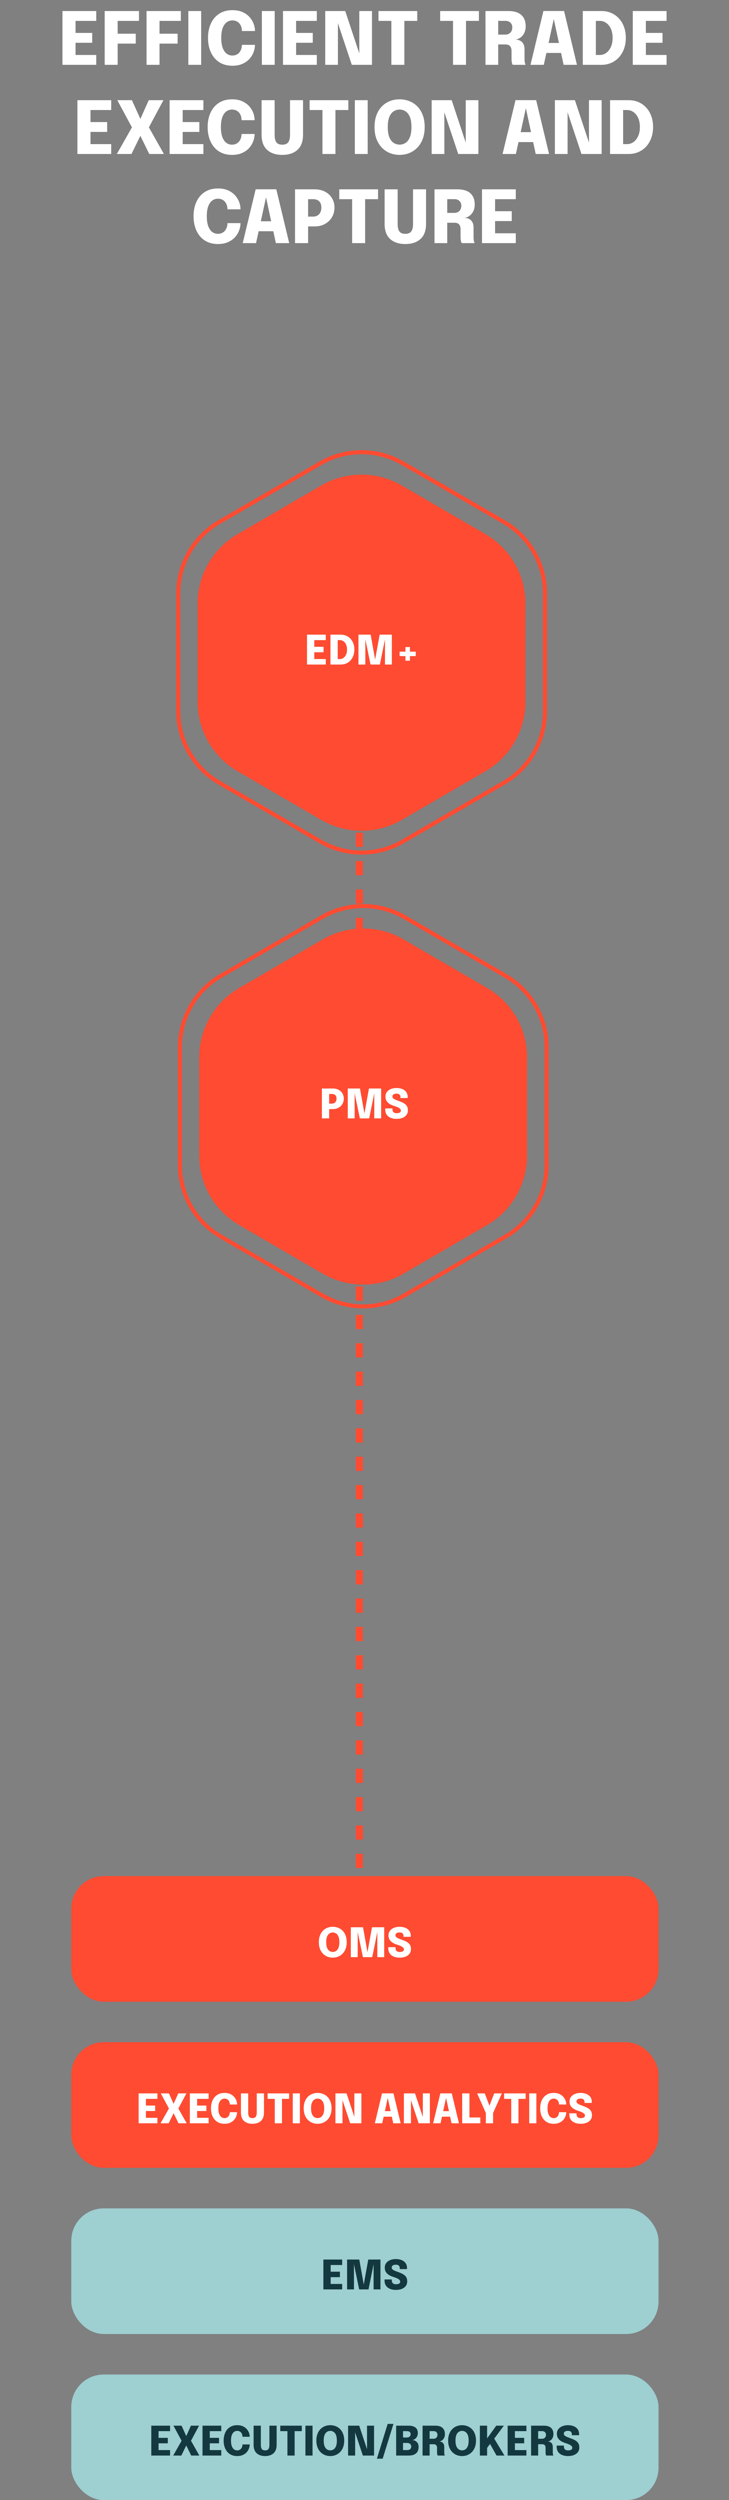
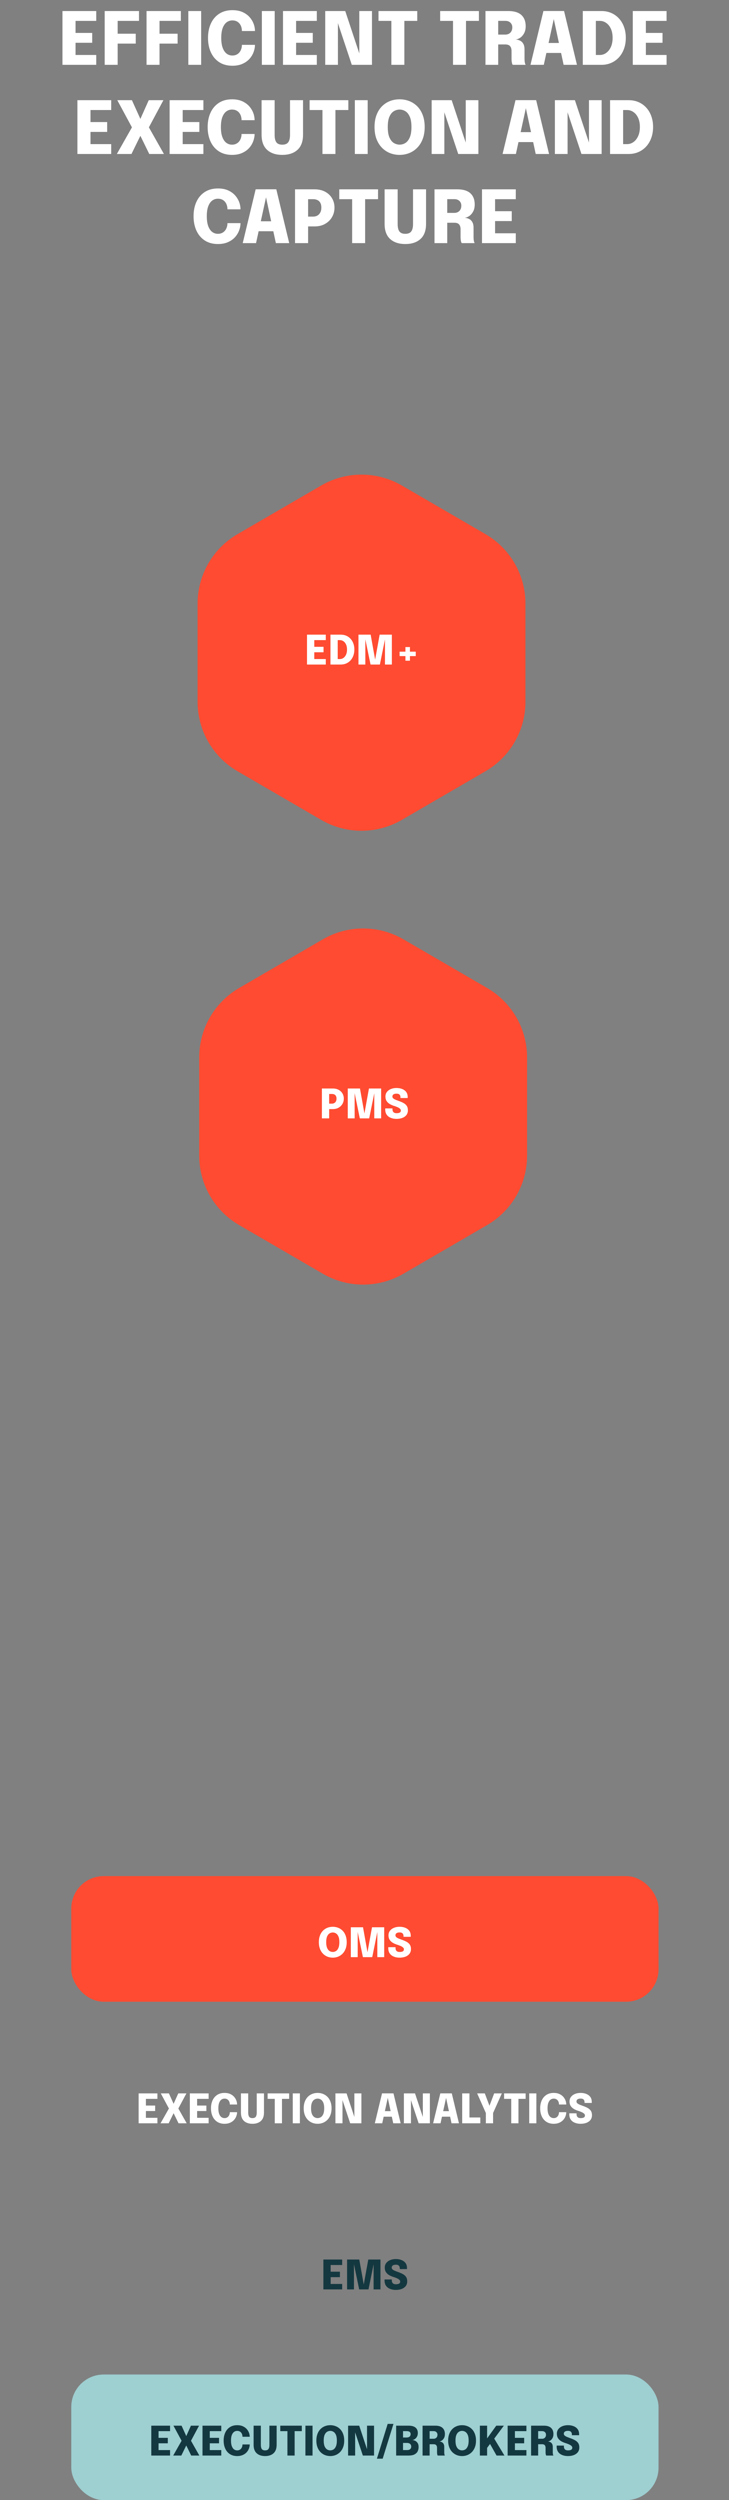
<svg xmlns="http://www.w3.org/2000/svg" width="180" height="617" viewBox="0 0 180 617" fill="none">
  <rect x="0" y="0" width="180" height="617" fill="#808080" stroke="none" />
-   <line x1="88.725" y1="475" x2="88.725" y2="186" stroke="#FF4B31" stroke-width="1.75" stroke-dasharray="3.5 3.5" />
  <rect x="17.6" y="463" width="145" height="31" rx="8" fill="#FF4B31" />
  <path d="M82.167 483.125C81.701 483.125 81.259 483.043 80.842 482.88C80.429 482.713 80.064 482.468 79.747 482.145C79.43 481.822 79.18 481.423 78.997 480.95C78.817 480.473 78.727 479.925 78.727 479.305C78.727 478.685 78.817 478.138 78.997 477.665C79.177 477.192 79.424 476.795 79.737 476.475C80.054 476.155 80.419 475.913 80.832 475.75C81.249 475.587 81.694 475.505 82.167 475.505C82.641 475.505 83.084 475.587 83.497 475.75C83.914 475.913 84.281 476.155 84.597 476.475C84.914 476.795 85.16 477.192 85.337 477.665C85.517 478.138 85.607 478.685 85.607 479.305C85.607 479.925 85.516 480.473 85.332 480.95C85.152 481.423 84.902 481.822 84.582 482.145C84.266 482.468 83.899 482.713 83.482 482.88C83.069 483.043 82.63 483.125 82.167 483.125ZM82.167 481.72C82.447 481.72 82.71 481.645 82.957 481.495C83.204 481.342 83.404 481.088 83.557 480.735C83.714 480.382 83.792 479.905 83.792 479.305C83.792 478.702 83.714 478.227 83.557 477.88C83.4 477.53 83.199 477.282 82.952 477.135C82.706 476.985 82.444 476.91 82.167 476.91C81.891 476.91 81.627 476.985 81.377 477.135C81.13 477.282 80.929 477.53 80.772 477.88C80.619 478.227 80.542 478.702 80.542 479.305C80.542 479.908 80.619 480.387 80.772 480.74C80.929 481.09 81.13 481.342 81.377 481.495C81.627 481.645 81.891 481.72 82.167 481.72ZM91.854 475.625H94.864V483H93.169V476.62L93.199 476.64L91.909 483H89.609L88.289 476.625L88.319 476.61V483H86.624V475.625H89.634L90.819 482.245H90.654L91.854 475.625ZM98.661 483.125C98.124 483.125 97.646 483.038 97.226 482.865C96.806 482.692 96.476 482.435 96.236 482.095C95.996 481.752 95.876 481.325 95.876 480.815C95.876 480.768 95.876 480.723 95.876 480.68C95.876 480.637 95.876 480.59 95.876 480.54H97.661C97.661 480.583 97.661 480.625 97.661 480.665C97.661 480.702 97.661 480.74 97.661 480.78C97.661 481.07 97.744 481.3 97.911 481.47C98.081 481.64 98.336 481.725 98.676 481.725C99.012 481.725 99.272 481.673 99.456 481.57C99.642 481.467 99.736 481.297 99.736 481.06C99.736 480.89 99.657 480.737 99.501 480.6C99.347 480.463 99.139 480.338 98.876 480.225C98.612 480.108 98.316 480 97.986 479.9C97.626 479.787 97.289 479.637 96.976 479.45C96.662 479.26 96.409 479.018 96.216 478.725C96.022 478.428 95.926 478.062 95.926 477.625C95.926 477.178 96.046 476.798 96.286 476.485C96.529 476.168 96.856 475.927 97.266 475.76C97.679 475.59 98.142 475.505 98.656 475.505C99.186 475.505 99.657 475.588 100.071 475.755C100.487 475.922 100.816 476.168 101.056 476.495C101.296 476.822 101.416 477.225 101.416 477.705C101.416 477.755 101.416 477.802 101.416 477.845C101.416 477.888 101.416 477.933 101.416 477.98H99.636C99.636 477.957 99.636 477.927 99.636 477.89C99.636 477.85 99.636 477.817 99.636 477.79C99.636 477.52 99.561 477.305 99.411 477.145C99.261 476.982 99.016 476.9 98.676 476.9C98.346 476.9 98.091 476.96 97.911 477.08C97.731 477.2 97.641 477.38 97.641 477.62C97.641 477.793 97.711 477.942 97.851 478.065C97.991 478.188 98.182 478.302 98.426 478.405C98.669 478.505 98.946 478.61 99.256 478.72C99.699 478.873 100.087 479.043 100.421 479.23C100.754 479.417 101.012 479.65 101.196 479.93C101.379 480.21 101.471 480.568 101.471 481.005C101.471 481.458 101.351 481.843 101.111 482.16C100.874 482.473 100.544 482.713 100.121 482.88C99.697 483.043 99.211 483.125 98.661 483.125Z" fill="white" />
-   <rect x="17.6" y="504" width="145" height="31" rx="8" fill="#FF4B31" />
  <path d="M35.22 517.975L36.025 517.15V520.115L35.625 519.625H38.31V520.975H35.625L36.025 520.49V523.475L35.22 522.65H38.865V524H34.23V516.625H38.865V517.975H35.22ZM42.116 519.635L42.101 521.075L39.701 516.625H41.706L43.181 519.89H42.556L44.016 516.625H46.026L43.646 521.075L43.631 519.635L46.096 524H44.086L42.526 520.815H43.206L41.646 524H39.641L42.116 519.635ZM47.866 517.975L48.671 517.15V520.115L48.271 519.625H50.956V520.975H48.271L48.671 520.49V523.475L47.866 522.65H51.511V524H46.876V516.625H51.511V517.975H47.866ZM58.536 521.26C58.536 521.587 58.473 521.918 58.346 522.255C58.223 522.592 58.035 522.902 57.781 523.185C57.528 523.465 57.206 523.692 56.816 523.865C56.43 524.038 55.971 524.125 55.441 524.125C54.738 524.125 54.136 523.963 53.636 523.64C53.136 523.313 52.755 522.863 52.491 522.29C52.228 521.717 52.096 521.057 52.096 520.31C52.096 519.563 52.228 518.905 52.491 518.335C52.755 517.762 53.136 517.313 53.636 516.99C54.136 516.667 54.738 516.505 55.441 516.505C56.025 516.505 56.523 516.608 56.936 516.815C57.35 517.022 57.681 517.29 57.931 517.62C58.181 517.95 58.353 518.3 58.446 518.67C58.506 518.91 58.536 519.142 58.536 519.365H56.746C56.746 519.262 56.74 519.167 56.726 519.08C56.693 518.85 56.621 518.648 56.511 518.475C56.401 518.298 56.256 518.16 56.076 518.06C55.896 517.96 55.685 517.91 55.441 517.91C55.148 517.91 54.886 517.995 54.656 518.165C54.43 518.332 54.248 518.592 54.111 518.945C53.978 519.298 53.911 519.753 53.911 520.31C53.911 520.867 53.978 521.323 54.111 521.68C54.248 522.037 54.43 522.3 54.656 522.47C54.886 522.64 55.148 522.725 55.441 522.725C55.648 522.725 55.831 522.687 55.991 522.61C56.155 522.533 56.291 522.428 56.401 522.295C56.515 522.158 56.6 522.002 56.656 521.825C56.716 521.648 56.746 521.46 56.746 521.26H58.536ZM65.179 521.355C65.179 522.282 64.924 522.975 64.414 523.435C63.907 523.895 63.214 524.125 62.334 524.125C61.454 524.125 60.76 523.895 60.254 523.435C59.747 522.975 59.494 522.282 59.494 521.355C59.494 521.232 59.494 521.103 59.494 520.97C59.494 520.833 59.494 520.692 59.494 520.545V516.625H61.284V520.815C61.284 520.922 61.284 521.023 61.284 521.12C61.284 521.217 61.284 521.308 61.284 521.395C61.284 521.842 61.362 522.175 61.519 522.395C61.679 522.615 61.95 522.725 62.334 522.725C62.717 522.725 62.989 522.615 63.149 522.395C63.312 522.175 63.394 521.842 63.394 521.395V516.625H65.179V521.355ZM71.394 517.975H68.859L69.624 517.15V524H67.844V517.15L68.619 517.975H66.079V516.625H71.394V517.975ZM72.286 524V516.625H74.046V524H72.286ZM78.427 524.125C77.96 524.125 77.519 524.043 77.102 523.88C76.689 523.713 76.324 523.468 76.007 523.145C75.69 522.822 75.44 522.423 75.257 521.95C75.077 521.473 74.987 520.925 74.987 520.305C74.987 519.685 75.077 519.138 75.257 518.665C75.437 518.192 75.684 517.795 75.997 517.475C76.314 517.155 76.679 516.913 77.092 516.75C77.509 516.587 77.954 516.505 78.427 516.505C78.9 516.505 79.344 516.587 79.757 516.75C80.174 516.913 80.54 517.155 80.857 517.475C81.174 517.795 81.42 518.192 81.597 518.665C81.777 519.138 81.867 519.685 81.867 520.305C81.867 520.925 81.775 521.473 81.592 521.95C81.412 522.423 81.162 522.822 80.842 523.145C80.525 523.468 80.159 523.713 79.742 523.88C79.329 524.043 78.89 524.125 78.427 524.125ZM78.427 522.72C78.707 522.72 78.97 522.645 79.217 522.495C79.464 522.342 79.664 522.088 79.817 521.735C79.974 521.382 80.052 520.905 80.052 520.305C80.052 519.702 79.974 519.227 79.817 518.88C79.66 518.53 79.459 518.282 79.212 518.135C78.965 517.985 78.704 517.91 78.427 517.91C78.15 517.91 77.887 517.985 77.637 518.135C77.39 518.282 77.189 518.53 77.032 518.88C76.879 519.227 76.802 519.702 76.802 520.305C76.802 520.908 76.879 521.387 77.032 521.74C77.189 522.09 77.39 522.342 77.637 522.495C77.887 522.645 78.15 522.72 78.427 522.72ZM84.564 524H82.824V516.625H85.569L87.824 523.42L87.499 523.49V516.625H89.234V524H86.469L84.214 517.23L84.564 517.16V524ZM92.552 524L94.327 516.62H97.157L98.927 524H97.097L95.742 517.695H95.752L94.377 524H92.552ZM93.962 522.37V521.005H97.532V522.37H93.962ZM101.468 524H99.728V516.625H102.473L104.728 523.42L104.403 523.49V516.625H106.138V524H103.373L101.118 517.23L101.468 517.16V524ZM106.947 524L108.722 516.62H111.552L113.322 524H111.492L110.137 517.695H110.147L108.772 524H106.947ZM108.357 522.37V521.005H111.927V522.37H108.357ZM114.122 524V516.625H115.912V523.47L115.107 522.565H118.597V524H114.122ZM123.911 516.625L121.746 521.465V524H119.966V521.465L117.816 516.625H119.701L121.211 520.61H120.506L122.016 516.625H123.911ZM129.783 517.975H127.248L128.013 517.15V524H126.233V517.15L127.008 517.975H124.468V516.625H129.783V517.975ZM130.675 524V516.625H132.435V524H130.675ZM139.816 521.26C139.816 521.587 139.752 521.918 139.626 522.255C139.502 522.592 139.314 522.902 139.061 523.185C138.807 523.465 138.486 523.692 138.096 523.865C137.709 524.038 137.251 524.125 136.721 524.125C136.017 524.125 135.416 523.963 134.916 523.64C134.416 523.313 134.034 522.863 133.771 522.29C133.507 521.717 133.376 521.057 133.376 520.31C133.376 519.563 133.507 518.905 133.771 518.335C134.034 517.762 134.416 517.313 134.916 516.99C135.416 516.667 136.017 516.505 136.721 516.505C137.304 516.505 137.802 516.608 138.216 516.815C138.629 517.022 138.961 517.29 139.211 517.62C139.461 517.95 139.632 518.3 139.726 518.67C139.786 518.91 139.816 519.142 139.816 519.365H138.026C138.026 519.262 138.019 519.167 138.006 519.08C137.972 518.85 137.901 518.648 137.791 518.475C137.681 518.298 137.536 518.16 137.356 518.06C137.176 517.96 136.964 517.91 136.721 517.91C136.427 517.91 136.166 517.995 135.936 518.165C135.709 518.332 135.527 518.592 135.391 518.945C135.257 519.298 135.191 519.753 135.191 520.31C135.191 520.867 135.257 521.323 135.391 521.68C135.527 522.037 135.709 522.3 135.936 522.47C136.166 522.64 136.427 522.725 136.721 522.725C136.927 522.725 137.111 522.687 137.271 522.61C137.434 522.533 137.571 522.428 137.681 522.295C137.794 522.158 137.879 522.002 137.936 521.825C137.996 521.648 138.026 521.46 138.026 521.26H139.816ZM143.358 524.125C142.821 524.125 142.343 524.038 141.923 523.865C141.503 523.692 141.173 523.435 140.933 523.095C140.693 522.752 140.573 522.325 140.573 521.815C140.573 521.768 140.573 521.723 140.573 521.68C140.573 521.637 140.573 521.59 140.573 521.54H142.358C142.358 521.583 142.358 521.625 142.358 521.665C142.358 521.702 142.358 521.74 142.358 521.78C142.358 522.07 142.441 522.3 142.608 522.47C142.778 522.64 143.033 522.725 143.373 522.725C143.71 522.725 143.97 522.673 144.153 522.57C144.34 522.467 144.433 522.297 144.433 522.06C144.433 521.89 144.355 521.737 144.198 521.6C144.045 521.463 143.836 521.338 143.573 521.225C143.31 521.108 143.013 521 142.683 520.9C142.323 520.787 141.986 520.637 141.673 520.45C141.36 520.26 141.106 520.018 140.913 519.725C140.72 519.428 140.623 519.062 140.623 518.625C140.623 518.178 140.743 517.798 140.983 517.485C141.226 517.168 141.553 516.927 141.963 516.76C142.376 516.59 142.84 516.505 143.353 516.505C143.883 516.505 144.355 516.588 144.768 516.755C145.185 516.922 145.513 517.168 145.753 517.495C145.993 517.822 146.113 518.225 146.113 518.705C146.113 518.755 146.113 518.802 146.113 518.845C146.113 518.888 146.113 518.933 146.113 518.98H144.333C144.333 518.957 144.333 518.927 144.333 518.89C144.333 518.85 144.333 518.817 144.333 518.79C144.333 518.52 144.258 518.305 144.108 518.145C143.958 517.982 143.713 517.9 143.373 517.9C143.043 517.9 142.788 517.96 142.608 518.08C142.428 518.2 142.338 518.38 142.338 518.62C142.338 518.793 142.408 518.942 142.548 519.065C142.688 519.188 142.88 519.302 143.123 519.405C143.366 519.505 143.643 519.61 143.953 519.72C144.396 519.873 144.785 520.043 145.118 520.23C145.451 520.417 145.71 520.65 145.893 520.93C146.076 521.21 146.168 521.568 146.168 522.005C146.168 522.458 146.048 522.843 145.808 523.16C145.571 523.473 145.241 523.713 144.818 523.88C144.395 524.043 143.908 524.125 143.358 524.125Z" fill="white" />
-   <rect x="17.6" y="545" width="145" height="31" rx="8" fill="#9ECFD1" />
  <path d="M80.84 558.975L81.645 558.15V561.115L81.245 560.625H83.93V561.975H81.245L81.645 561.49V564.475L80.84 563.65H84.485V565H79.85V557.625H84.485V558.975H80.84ZM90.931 557.625H93.941V565H92.246V558.62L92.276 558.64L90.986 565H88.686L87.366 558.625L87.396 558.61V565H85.701V557.625H88.711L89.896 564.245H89.731L90.931 557.625ZM97.738 565.125C97.201 565.125 96.723 565.038 96.303 564.865C95.883 564.692 95.553 564.435 95.313 564.095C95.073 563.752 94.953 563.325 94.953 562.815C94.953 562.768 94.953 562.723 94.953 562.68C94.953 562.637 94.953 562.59 94.953 562.54H96.738C96.738 562.583 96.738 562.625 96.738 562.665C96.738 562.702 96.738 562.74 96.738 562.78C96.738 563.07 96.821 563.3 96.988 563.47C97.158 563.64 97.413 563.725 97.753 563.725C98.089 563.725 98.349 563.673 98.533 563.57C98.719 563.467 98.813 563.297 98.813 563.06C98.813 562.89 98.734 562.737 98.578 562.6C98.424 562.463 98.216 562.338 97.953 562.225C97.689 562.108 97.393 562 97.063 561.9C96.703 561.787 96.366 561.637 96.053 561.45C95.739 561.26 95.486 561.018 95.293 560.725C95.099 560.428 95.003 560.062 95.003 559.625C95.003 559.178 95.123 558.798 95.363 558.485C95.606 558.168 95.933 557.927 96.343 557.76C96.756 557.59 97.219 557.505 97.733 557.505C98.263 557.505 98.734 557.588 99.148 557.755C99.564 557.922 99.893 558.168 100.133 558.495C100.373 558.822 100.493 559.225 100.493 559.705C100.493 559.755 100.493 559.802 100.493 559.845C100.493 559.888 100.493 559.933 100.493 559.98H98.713C98.713 559.957 98.713 559.927 98.713 559.89C98.713 559.85 98.713 559.817 98.713 559.79C98.713 559.52 98.638 559.305 98.488 559.145C98.338 558.982 98.093 558.9 97.753 558.9C97.423 558.9 97.168 558.96 96.988 559.08C96.808 559.2 96.718 559.38 96.718 559.62C96.718 559.793 96.788 559.942 96.928 560.065C97.068 560.188 97.259 560.302 97.503 560.405C97.746 560.505 98.023 560.61 98.333 560.72C98.776 560.873 99.164 561.043 99.498 561.23C99.831 561.417 100.089 561.65 100.273 561.93C100.456 562.21 100.548 562.568 100.548 563.005C100.548 563.458 100.428 563.843 100.188 564.16C99.951 564.473 99.621 564.713 99.198 564.88C98.774 565.043 98.288 565.125 97.738 565.125Z" fill="#143840" />
  <rect x="17.6" y="586" width="145" height="31" rx="8" fill="#9ECFD1" />
  <path d="M38.345 599.975L39.15 599.15V602.115L38.75 601.625H41.435V602.975H38.75L39.15 602.49V605.475L38.345 604.65H41.99V606H37.355V598.625H41.99V599.975H38.345ZM45.241 601.635L45.226 603.075L42.826 598.625H44.831L46.306 601.89H45.681L47.141 598.625H49.151L46.771 603.075L46.756 601.635L49.221 606H47.211L45.651 602.815H46.331L44.771 606H42.766L45.241 601.635ZM50.991 599.975L51.796 599.15V602.115L51.396 601.625H54.081V602.975H51.396L51.796 602.49V605.475L50.991 604.65H54.636V606H50.001V598.625H54.636V599.975H50.991ZM61.661 603.26C61.661 603.587 61.598 603.918 61.471 604.255C61.348 604.592 61.16 604.902 60.906 605.185C60.653 605.465 60.331 605.692 59.941 605.865C59.555 606.038 59.096 606.125 58.566 606.125C57.863 606.125 57.261 605.963 56.761 605.64C56.261 605.313 55.88 604.863 55.616 604.29C55.353 603.717 55.221 603.057 55.221 602.31C55.221 601.563 55.353 600.905 55.616 600.335C55.88 599.762 56.261 599.313 56.761 598.99C57.261 598.667 57.863 598.505 58.566 598.505C59.15 598.505 59.648 598.608 60.061 598.815C60.475 599.022 60.806 599.29 61.056 599.62C61.306 599.95 61.478 600.3 61.571 600.67C61.631 600.91 61.661 601.142 61.661 601.365H59.871C59.871 601.262 59.865 601.167 59.851 601.08C59.818 600.85 59.746 600.648 59.636 600.475C59.526 600.298 59.381 600.16 59.201 600.06C59.021 599.96 58.81 599.91 58.566 599.91C58.273 599.91 58.011 599.995 57.781 600.165C57.555 600.332 57.373 600.592 57.236 600.945C57.103 601.298 57.036 601.753 57.036 602.31C57.036 602.867 57.103 603.323 57.236 603.68C57.373 604.037 57.555 604.3 57.781 604.47C58.011 604.64 58.273 604.725 58.566 604.725C58.773 604.725 58.956 604.687 59.116 604.61C59.28 604.533 59.416 604.428 59.526 604.295C59.64 604.158 59.725 604.002 59.781 603.825C59.841 603.648 59.871 603.46 59.871 603.26H61.661ZM68.304 603.355C68.304 604.282 68.049 604.975 67.539 605.435C67.032 605.895 66.339 606.125 65.459 606.125C64.579 606.125 63.885 605.895 63.379 605.435C62.872 604.975 62.619 604.282 62.619 603.355C62.619 603.232 62.619 603.103 62.619 602.97C62.619 602.833 62.619 602.692 62.619 602.545V598.625H64.409V602.815C64.409 602.922 64.409 603.023 64.409 603.12C64.409 603.217 64.409 603.308 64.409 603.395C64.409 603.842 64.487 604.175 64.644 604.395C64.804 604.615 65.075 604.725 65.459 604.725C65.842 604.725 66.114 604.615 66.274 604.395C66.437 604.175 66.519 603.842 66.519 603.395V598.625H68.304V603.355ZM74.519 599.975H71.984L72.749 599.15V606H70.969V599.15L71.744 599.975H69.204V598.625H74.519V599.975ZM75.411 606V598.625H77.171V606H75.411ZM81.552 606.125C81.085 606.125 80.644 606.043 80.227 605.88C79.814 605.713 79.449 605.468 79.132 605.145C78.815 604.822 78.565 604.423 78.382 603.95C78.202 603.473 78.112 602.925 78.112 602.305C78.112 601.685 78.202 601.138 78.382 600.665C78.562 600.192 78.809 599.795 79.122 599.475C79.439 599.155 79.804 598.913 80.217 598.75C80.634 598.587 81.079 598.505 81.552 598.505C82.025 598.505 82.469 598.587 82.882 598.75C83.299 598.913 83.665 599.155 83.982 599.475C84.299 599.795 84.545 600.192 84.722 600.665C84.902 601.138 84.992 601.685 84.992 602.305C84.992 602.925 84.9 603.473 84.717 603.95C84.537 604.423 84.287 604.822 83.967 605.145C83.65 605.468 83.284 605.713 82.867 605.88C82.454 606.043 82.015 606.125 81.552 606.125ZM81.552 604.72C81.832 604.72 82.095 604.645 82.342 604.495C82.589 604.342 82.789 604.088 82.942 603.735C83.099 603.382 83.177 602.905 83.177 602.305C83.177 601.702 83.099 601.227 82.942 600.88C82.785 600.53 82.584 600.282 82.337 600.135C82.09 599.985 81.829 599.91 81.552 599.91C81.275 599.91 81.012 599.985 80.762 600.135C80.515 600.282 80.314 600.53 80.157 600.88C80.004 601.227 79.927 601.702 79.927 602.305C79.927 602.908 80.004 603.387 80.157 603.74C80.314 604.09 80.515 604.342 80.762 604.495C81.012 604.645 81.275 604.72 81.552 604.72ZM87.689 606H85.949V598.625H88.694L90.949 605.42L90.624 605.49V598.625H92.359V606H89.594L87.339 599.23L87.689 599.16V606ZM97.152 598.185L94.487 606.775H93.062L95.722 598.185H97.152ZM100.884 598.625C101.417 598.625 101.852 598.7 102.189 598.85C102.526 599 102.772 599.21 102.929 599.48C103.089 599.75 103.169 600.062 103.169 600.415C103.169 600.772 103.099 601.078 102.959 601.335C102.819 601.588 102.642 601.787 102.429 601.93C102.219 602.07 102.004 602.148 101.784 602.165C102.007 602.172 102.241 602.232 102.484 602.345C102.727 602.458 102.934 602.64 103.104 602.89C103.274 603.14 103.359 603.475 103.359 603.895C103.359 604.285 103.281 604.64 103.124 604.96C102.967 605.277 102.707 605.53 102.344 605.72C101.984 605.907 101.496 606 100.879 606H97.814V598.625H100.884ZM99.514 602.025L98.929 601.545H100.384C100.731 601.545 100.984 601.468 101.144 601.315C101.307 601.162 101.389 600.963 101.389 600.72C101.389 600.557 101.354 600.42 101.284 600.31C101.217 600.2 101.112 600.117 100.969 600.06C100.826 600.003 100.644 599.975 100.424 599.975H98.709L99.514 599.15V602.025ZM100.529 604.645C100.869 604.645 101.122 604.565 101.289 604.405C101.456 604.245 101.539 604.038 101.539 603.785C101.539 603.652 101.516 603.53 101.469 603.42C101.426 603.31 101.359 603.215 101.269 603.135C101.182 603.055 101.074 602.993 100.944 602.95C100.814 602.907 100.666 602.885 100.499 602.885H98.929L99.514 602.405V605.47L98.709 604.645H100.529ZM104.337 606V598.625H107.467C108.274 598.625 108.872 598.807 109.262 599.17C109.656 599.53 109.852 600.04 109.852 600.7C109.852 601.08 109.781 601.403 109.637 601.67C109.494 601.933 109.316 602.138 109.102 602.285C108.889 602.428 108.681 602.508 108.477 602.525C108.687 602.538 108.884 602.59 109.067 602.68C109.254 602.767 109.404 602.908 109.517 603.105C109.634 603.298 109.692 603.558 109.692 603.885C109.692 604.112 109.692 604.332 109.692 604.545C109.692 604.755 109.692 604.973 109.692 605.2C109.692 605.37 109.706 605.53 109.732 605.68C109.759 605.827 109.799 605.933 109.852 606H108.067C108.021 605.923 107.982 605.813 107.952 605.67C107.926 605.527 107.912 605.37 107.912 605.2C107.912 605 107.912 604.815 107.912 604.645C107.912 604.475 107.912 604.29 107.912 604.09C107.912 603.813 107.846 603.597 107.712 603.44C107.582 603.283 107.361 603.205 107.047 603.205H105.612L106.082 602.65V606H104.337ZM106.082 602.49L105.612 601.855H107.067C107.251 601.855 107.414 601.815 107.557 601.735C107.701 601.655 107.812 601.542 107.892 601.395C107.976 601.245 108.017 601.07 108.017 600.87C108.017 600.603 107.931 600.387 107.757 600.22C107.587 600.053 107.351 599.97 107.047 599.97H105.567L106.082 599.415V602.49ZM114.091 606.125C113.624 606.125 113.183 606.043 112.766 605.88C112.353 605.713 111.988 605.468 111.671 605.145C111.354 604.822 111.104 604.423 110.921 603.95C110.741 603.473 110.651 602.925 110.651 602.305C110.651 601.685 110.741 601.138 110.921 600.665C111.101 600.192 111.348 599.795 111.661 599.475C111.978 599.155 112.343 598.913 112.756 598.75C113.173 598.587 113.618 598.505 114.091 598.505C114.564 598.505 115.008 598.587 115.421 598.75C115.838 598.913 116.204 599.155 116.521 599.475C116.838 599.795 117.084 600.192 117.261 600.665C117.441 601.138 117.531 601.685 117.531 602.305C117.531 602.925 117.439 603.473 117.256 603.95C117.076 604.423 116.826 604.822 116.506 605.145C116.189 605.468 115.823 605.713 115.406 605.88C114.993 606.043 114.554 606.125 114.091 606.125ZM114.091 604.72C114.371 604.72 114.634 604.645 114.881 604.495C115.128 604.342 115.328 604.088 115.481 603.735C115.638 603.382 115.716 602.905 115.716 602.305C115.716 601.702 115.638 601.227 115.481 600.88C115.324 600.53 115.123 600.282 114.876 600.135C114.629 599.985 114.368 599.91 114.091 599.91C113.814 599.91 113.551 599.985 113.301 600.135C113.054 600.282 112.853 600.53 112.696 600.88C112.543 601.227 112.466 601.702 112.466 602.305C112.466 602.908 112.543 603.387 112.696 603.74C112.853 604.09 113.054 604.342 113.301 604.495C113.551 604.645 113.814 604.72 114.091 604.72ZM121.548 602.475L121.603 601.11L124.553 606H122.608L120.623 602.475L121.403 602.58L120.128 604.31L120.273 603.195V606H118.488V598.625H120.273V602.38L119.943 602.225L122.533 598.625H124.413L121.548 602.475ZM126.333 599.975L127.138 599.15V602.115L126.738 601.625H129.423V602.975H126.738L127.138 602.49V605.475L126.333 604.65H129.978V606H125.343V598.625H129.978V599.975H126.333ZM131.134 606V598.625H134.264C135.071 598.625 135.669 598.807 136.059 599.17C136.453 599.53 136.649 600.04 136.649 600.7C136.649 601.08 136.578 601.403 136.434 601.67C136.291 601.933 136.113 602.138 135.899 602.285C135.686 602.428 135.478 602.508 135.274 602.525C135.484 602.538 135.681 602.59 135.864 602.68C136.051 602.767 136.201 602.908 136.314 603.105C136.431 603.298 136.489 603.558 136.489 603.885C136.489 604.112 136.489 604.332 136.489 604.545C136.489 604.755 136.489 604.973 136.489 605.2C136.489 605.37 136.503 605.53 136.529 605.68C136.556 605.827 136.596 605.933 136.649 606H134.864C134.818 605.923 134.779 605.813 134.749 605.67C134.723 605.527 134.709 605.37 134.709 605.2C134.709 605 134.709 604.815 134.709 604.645C134.709 604.475 134.709 604.29 134.709 604.09C134.709 603.813 134.643 603.597 134.509 603.44C134.379 603.283 134.158 603.205 133.844 603.205H132.409L132.879 602.65V606H131.134ZM132.879 602.49L132.409 601.855H133.864C134.048 601.855 134.211 601.815 134.354 601.735C134.498 601.655 134.609 601.542 134.689 601.395C134.773 601.245 134.814 601.07 134.814 600.87C134.814 600.603 134.728 600.387 134.554 600.22C134.384 600.053 134.148 599.97 133.844 599.97H132.364L132.879 599.415V602.49ZM140.233 606.125C139.696 606.125 139.218 606.038 138.798 605.865C138.378 605.692 138.048 605.435 137.808 605.095C137.568 604.752 137.448 604.325 137.448 603.815C137.448 603.768 137.448 603.723 137.448 603.68C137.448 603.637 137.448 603.59 137.448 603.54H139.233C139.233 603.583 139.233 603.625 139.233 603.665C139.233 603.702 139.233 603.74 139.233 603.78C139.233 604.07 139.316 604.3 139.483 604.47C139.653 604.64 139.908 604.725 140.248 604.725C140.585 604.725 140.845 604.673 141.028 604.57C141.215 604.467 141.308 604.297 141.308 604.06C141.308 603.89 141.23 603.737 141.073 603.6C140.92 603.463 140.711 603.338 140.448 603.225C140.185 603.108 139.888 603 139.558 602.9C139.198 602.787 138.861 602.637 138.548 602.45C138.235 602.26 137.981 602.018 137.788 601.725C137.595 601.428 137.498 601.062 137.498 600.625C137.498 600.178 137.618 599.798 137.858 599.485C138.101 599.168 138.428 598.927 138.838 598.76C139.251 598.59 139.715 598.505 140.228 598.505C140.758 598.505 141.23 598.588 141.643 598.755C142.06 598.922 142.388 599.168 142.628 599.495C142.868 599.822 142.988 600.225 142.988 600.705C142.988 600.755 142.988 600.802 142.988 600.845C142.988 600.888 142.988 600.933 142.988 600.98H141.208C141.208 600.957 141.208 600.927 141.208 600.89C141.208 600.85 141.208 600.817 141.208 600.79C141.208 600.52 141.133 600.305 140.983 600.145C140.833 599.982 140.588 599.9 140.248 599.9C139.918 599.9 139.663 599.96 139.483 600.08C139.303 600.2 139.213 600.38 139.213 600.62C139.213 600.793 139.283 600.942 139.423 601.065C139.563 601.188 139.755 601.302 139.998 601.405C140.241 601.505 140.518 601.61 140.828 601.72C141.271 601.873 141.66 602.043 141.993 602.23C142.326 602.417 142.585 602.65 142.768 602.93C142.951 603.21 143.043 603.568 143.043 604.005C143.043 604.458 142.923 604.843 142.683 605.16C142.446 605.473 142.116 605.713 141.693 605.88C141.27 606.043 140.783 606.125 140.233 606.125Z" fill="#143840" />
  <path d="M79.311 119.815C85.465 116.238 93.064 116.238 99.218 119.815L119.885 131.826C125.986 135.372 129.741 141.896 129.741 148.953V173.202C129.741 180.259 125.986 186.783 119.885 190.329L99.218 202.34C93.064 205.917 85.465 205.917 79.311 202.34L58.644 190.329C52.542 186.783 48.788 180.259 48.788 173.202V148.953C48.788 141.896 52.542 135.372 58.644 131.826L79.311 119.815Z" fill="#FF4B31" />
-   <path d="M79.09 114.346C85.397 110.683 93.183 110.683 99.49 114.346L124.446 128.841C130.704 132.476 134.556 139.166 134.556 146.403V175.597C134.556 182.834 130.704 189.524 124.446 193.159L99.49 207.654C93.183 211.317 85.397 211.317 79.09 207.654L54.134 193.159C47.876 189.524 44.024 182.834 44.024 175.597V146.403C44.024 139.166 47.876 132.476 54.134 128.841L79.09 114.346Z" stroke="#FF4B31" />
  <path d="M76.795 157.975L77.6 157.15V160.115L77.2 159.625H79.885V160.975H77.2L77.6 160.49V163.475L76.795 162.65H80.44V164H75.805V156.625H80.44V157.975H76.795ZM81.596 164V156.625H84.161C84.654 156.625 85.104 156.715 85.511 156.895C85.921 157.075 86.274 157.33 86.571 157.66C86.867 157.987 87.096 158.375 87.256 158.825C87.416 159.272 87.496 159.763 87.496 160.3C87.496 160.833 87.416 161.327 87.256 161.78C87.096 162.23 86.867 162.622 86.571 162.955C86.274 163.285 85.921 163.542 85.511 163.725C85.104 163.908 84.654 164 84.161 164H81.596ZM83.386 163.475L82.581 162.65H83.921C84.247 162.65 84.542 162.555 84.806 162.365C85.072 162.175 85.286 161.905 85.446 161.555C85.606 161.202 85.686 160.783 85.686 160.3C85.686 159.813 85.606 159.397 85.446 159.05C85.286 158.703 85.072 158.438 84.806 158.255C84.542 158.068 84.247 157.975 83.921 157.975H82.581L83.386 157.15V163.475ZM93.741 156.625H96.751V164H95.056V157.62L95.086 157.64L93.796 164H91.496L90.176 157.625L90.206 157.61V164H88.511V156.625H91.521L92.706 163.245H92.541L93.741 156.625ZM102.653 161.92H101.218V163.055H100.108V161.92H98.668V160.825H100.108V159.685H101.218V160.825H102.653V161.92Z" fill="white" />
  <path d="M79.711 231.815C85.865 228.238 93.465 228.238 99.619 231.815L120.285 243.826C126.387 247.372 130.141 253.896 130.141 260.953V285.202C130.141 292.259 126.387 298.783 120.285 302.329L99.619 314.34C93.465 317.917 85.865 317.917 79.711 314.34L59.044 302.329C52.943 298.783 49.188 292.259 49.188 285.202V260.953C49.188 253.896 52.943 247.372 59.044 243.826L79.711 231.815Z" fill="#FF4B31" />
-   <path d="M79.49 226.346C85.797 222.683 93.584 222.683 99.891 226.346L124.847 240.841C131.105 244.476 134.956 251.166 134.956 258.403V287.597C134.956 294.834 131.105 301.524 124.847 305.159L99.891 319.654C93.584 323.317 85.797 323.317 79.49 319.654L54.534 305.159C48.276 301.524 44.425 294.834 44.425 287.597V258.403C44.425 251.166 48.276 244.476 54.534 240.841L79.49 226.346Z" stroke="#FF4B31" />
  <path d="M81.271 276H79.481V268.625H82.156C82.72 268.625 83.205 268.735 83.611 268.955C84.021 269.175 84.336 269.475 84.556 269.855C84.78 270.232 84.891 270.657 84.891 271.13C84.891 271.603 84.78 272.035 84.556 272.425C84.333 272.815 84.016 273.127 83.606 273.36C83.2 273.593 82.716 273.71 82.156 273.71H81.271V276ZM81.271 273.18L80.466 272.365H81.971C82.185 272.365 82.375 272.318 82.541 272.225C82.711 272.128 82.845 271.988 82.941 271.805C83.041 271.622 83.091 271.397 83.091 271.13C83.091 270.86 83.043 270.64 82.946 270.47C82.85 270.3 82.716 270.175 82.546 270.095C82.38 270.015 82.188 269.975 81.971 269.975H80.466L81.271 269.15V273.18ZM91.1 268.625H94.109V276H92.415V269.62L92.445 269.64L91.154 276H88.855L87.534 269.625L87.564 269.61V276H85.87V268.625H88.879L90.064 275.245H89.9L91.1 268.625ZM97.906 276.125C97.37 276.125 96.891 276.038 96.471 275.865C96.051 275.692 95.721 275.435 95.481 275.095C95.241 274.752 95.121 274.325 95.121 273.815C95.121 273.768 95.121 273.723 95.121 273.68C95.121 273.637 95.121 273.59 95.121 273.54H96.906C96.906 273.583 96.906 273.625 96.906 273.665C96.906 273.702 96.906 273.74 96.906 273.78C96.906 274.07 96.99 274.3 97.156 274.47C97.326 274.64 97.581 274.725 97.921 274.725C98.258 274.725 98.518 274.673 98.701 274.57C98.888 274.467 98.981 274.297 98.981 274.06C98.981 273.89 98.903 273.737 98.746 273.6C98.593 273.463 98.385 273.338 98.121 273.225C97.858 273.108 97.561 273 97.231 272.9C96.871 272.787 96.534 272.637 96.221 272.45C95.908 272.26 95.654 272.018 95.461 271.725C95.268 271.428 95.171 271.062 95.171 270.625C95.171 270.178 95.291 269.798 95.531 269.485C95.775 269.168 96.101 268.927 96.511 268.76C96.924 268.59 97.388 268.505 97.901 268.505C98.431 268.505 98.903 268.588 99.316 268.755C99.733 268.922 100.061 269.168 100.301 269.495C100.541 269.822 100.661 270.225 100.661 270.705C100.661 270.755 100.661 270.802 100.661 270.845C100.661 270.888 100.661 270.933 100.661 270.98H98.881C98.881 270.957 98.881 270.927 98.881 270.89C98.881 270.85 98.881 270.817 98.881 270.79C98.881 270.52 98.806 270.305 98.656 270.145C98.506 269.982 98.261 269.9 97.921 269.9C97.591 269.9 97.336 269.96 97.156 270.08C96.976 270.2 96.886 270.38 96.886 270.62C96.886 270.793 96.956 270.942 97.096 271.065C97.236 271.188 97.428 271.302 97.671 271.405C97.915 271.505 98.191 271.61 98.501 271.72C98.945 271.873 99.333 272.043 99.666 272.23C99.999 272.417 100.258 272.65 100.441 272.93C100.625 273.21 100.716 273.568 100.716 274.005C100.716 274.458 100.596 274.843 100.356 275.16C100.12 275.473 99.79 275.713 99.366 275.88C98.943 276.043 98.456 276.125 97.906 276.125Z" fill="white" />
  <path d="M17.205 5.155L18.654 3.67V9.007L17.934 8.125H22.767V10.555H17.934L18.654 9.682V15.055L17.205 13.57H23.766V16H15.423V2.725H23.766V5.155H17.205ZM27.602 5.155L29.051 3.67V9.106L28.061 8.323H33.515V10.762H28.061L29.051 9.916V16H25.847V2.725H34.316V5.155H27.602ZM37.938 5.155L39.387 3.67V9.106L38.397 8.323H43.851V10.762H38.397L39.387 9.916V16H36.183V2.725H44.652V5.155H37.938ZM46.501 16V2.725H49.669V16H46.501ZM62.954 11.068C62.954 11.656 62.84 12.253 62.612 12.859C62.39 13.465 62.051 14.023 61.595 14.533C61.139 15.037 60.56 15.445 59.858 15.757C59.162 16.069 58.337 16.225 57.383 16.225C56.117 16.225 55.034 15.934 54.134 15.352C53.234 14.764 52.547 13.954 52.073 12.922C51.599 11.89 51.362 10.702 51.362 9.358C51.362 8.014 51.599 6.829 52.073 5.803C52.547 4.771 53.234 3.964 54.134 3.382C55.034 2.8 56.117 2.509 57.383 2.509C58.433 2.509 59.33 2.695 60.074 3.067C60.818 3.439 61.415 3.922 61.865 4.516C62.315 5.11 62.624 5.74 62.792 6.406C62.9 6.838 62.954 7.255 62.954 7.657H59.732C59.732 7.471 59.72 7.3 59.696 7.144C59.636 6.73 59.507 6.367 59.309 6.055C59.111 5.737 58.85 5.488 58.526 5.308C58.202 5.128 57.821 5.038 57.383 5.038C56.855 5.038 56.384 5.191 55.97 5.497C55.562 5.797 55.235 6.265 54.989 6.901C54.749 7.537 54.629 8.356 54.629 9.358C54.629 10.36 54.749 11.182 54.989 11.824C55.235 12.466 55.562 12.94 55.97 13.246C56.384 13.552 56.855 13.705 57.383 13.705C57.755 13.705 58.085 13.636 58.373 13.498C58.667 13.36 58.913 13.171 59.111 12.931C59.315 12.685 59.468 12.403 59.57 12.085C59.678 11.767 59.732 11.428 59.732 11.068H62.954ZM64.659 16V2.725H67.827V16H64.659ZM71.662 5.155L73.111 3.67V9.007L72.391 8.125H77.224V10.555H72.391L73.111 9.682V15.055L71.662 13.57H78.223V16H69.88V2.725H78.223V5.155H71.662ZM83.436 16H80.304V2.725H85.245L89.304 14.956L88.719 15.082V2.725H91.842V16H86.865L82.806 3.814L83.436 3.688V16ZM103.026 5.155H98.463L99.84 3.67V16H96.636V3.67L98.031 5.155H93.459V2.725H103.026V5.155ZM118.248 5.155H113.685L115.062 3.67V16H111.858V3.67L113.253 5.155H108.681V2.725H118.248V5.155ZM119.872 16V2.725H125.506C126.958 2.725 128.035 3.052 128.737 3.706C129.445 4.354 129.799 5.272 129.799 6.46C129.799 7.144 129.67 7.726 129.412 8.206C129.154 8.68 128.833 9.049 128.449 9.313C128.065 9.571 127.69 9.715 127.324 9.745C127.702 9.769 128.056 9.862 128.386 10.024C128.722 10.18 128.992 10.435 129.196 10.789C129.406 11.137 129.511 11.605 129.511 12.193C129.511 12.601 129.511 12.997 129.511 13.381C129.511 13.759 129.511 14.152 129.511 14.56C129.511 14.866 129.535 15.154 129.583 15.424C129.631 15.688 129.703 15.88 129.799 16H126.586C126.502 15.862 126.433 15.664 126.379 15.406C126.331 15.148 126.307 14.866 126.307 14.56C126.307 14.2 126.307 13.867 126.307 13.561C126.307 13.255 126.307 12.922 126.307 12.562C126.307 12.064 126.187 11.674 125.947 11.392C125.713 11.11 125.314 10.969 124.75 10.969H122.167L123.013 9.97V16H119.872ZM123.013 9.682L122.167 8.539H124.786C125.116 8.539 125.41 8.467 125.668 8.323C125.926 8.179 126.127 7.975 126.271 7.711C126.421 7.441 126.496 7.126 126.496 6.766C126.496 6.286 126.34 5.896 126.028 5.596C125.722 5.296 125.296 5.146 124.75 5.146H122.086L123.013 4.147V9.682ZM130.985 16L134.18 2.716H139.274L142.46 16H139.166L136.727 4.651H136.745L134.27 16H130.985ZM133.523 13.066V10.609H139.949V13.066H133.523ZM143.901 16V2.725H148.518C149.406 2.725 150.216 2.887 150.948 3.211C151.686 3.535 152.322 3.994 152.856 4.588C153.39 5.176 153.801 5.875 154.089 6.685C154.377 7.489 154.521 8.374 154.521 9.34C154.521 10.3 154.377 11.188 154.089 12.004C153.801 12.814 153.39 13.519 152.856 14.119C152.322 14.713 151.686 15.175 150.948 15.505C150.216 15.835 149.406 16 148.518 16H143.901ZM147.123 15.055L145.674 13.57H148.086C148.674 13.57 149.205 13.399 149.679 13.057C150.159 12.715 150.543 12.229 150.831 11.599C151.119 10.963 151.263 10.21 151.263 9.34C151.263 8.464 151.119 7.714 150.831 7.09C150.543 6.466 150.159 5.989 149.679 5.659C149.205 5.323 148.674 5.155 148.086 5.155H145.674L147.123 3.67V15.055ZM158.023 5.155L159.472 3.67V9.007L158.752 8.125H163.585V10.555H158.752L159.472 9.682V15.055L158.023 13.57H164.584V16H156.241V2.725H164.584V5.155H158.023ZM20.896 27.155L22.345 25.67V31.007L21.625 30.125H26.458V32.555H21.625L22.345 31.682V37.055L20.896 35.57H27.457V38H19.114V24.725H27.457V27.155H20.896ZM33.309 30.143L33.282 32.735L28.962 24.725H32.571L35.226 30.602H34.101L36.729 24.725H40.347L36.063 32.735L36.036 30.143L40.473 38H36.855L34.047 32.267H35.271L32.463 38H28.854L33.309 30.143ZM43.66 27.155L45.109 25.67V31.007L44.389 30.125H49.222V32.555H44.389L45.109 31.682V37.055L43.66 35.57H50.221V38H41.878V24.725H50.221V27.155H43.66ZM62.866 33.068C62.866 33.656 62.752 34.253 62.524 34.859C62.302 35.465 61.963 36.023 61.507 36.533C61.051 37.037 60.472 37.445 59.77 37.757C59.074 38.069 58.249 38.225 57.295 38.225C56.029 38.225 54.946 37.934 54.046 37.352C53.146 36.764 52.459 35.954 51.985 34.922C51.511 33.89 51.274 32.702 51.274 31.358C51.274 30.014 51.511 28.829 51.985 27.803C52.459 26.771 53.146 25.964 54.046 25.382C54.946 24.8 56.029 24.509 57.295 24.509C58.345 24.509 59.242 24.695 59.986 25.067C60.73 25.439 61.327 25.922 61.777 26.516C62.227 27.11 62.536 27.74 62.704 28.406C62.812 28.838 62.866 29.255 62.866 29.657H59.644C59.644 29.471 59.632 29.3 59.608 29.144C59.548 28.73 59.419 28.367 59.221 28.055C59.023 27.737 58.762 27.488 58.438 27.308C58.114 27.128 57.733 27.038 57.295 27.038C56.767 27.038 56.296 27.191 55.882 27.497C55.474 27.797 55.147 28.265 54.901 28.901C54.661 29.537 54.541 30.356 54.541 31.358C54.541 32.36 54.661 33.182 54.901 33.824C55.147 34.466 55.474 34.94 55.882 35.246C56.296 35.552 56.767 35.705 57.295 35.705C57.667 35.705 57.997 35.636 58.285 35.498C58.579 35.36 58.825 35.171 59.023 34.931C59.227 34.685 59.38 34.403 59.482 34.085C59.59 33.767 59.644 33.428 59.644 33.068H62.866ZM74.822 33.239C74.822 34.907 74.363 36.155 73.445 36.983C72.533 37.811 71.285 38.225 69.701 38.225C68.117 38.225 66.869 37.811 65.957 36.983C65.045 36.155 64.589 34.907 64.589 33.239C64.589 33.017 64.589 32.786 64.589 32.546C64.589 32.3 64.589 32.045 64.589 31.781V24.725H67.811V32.267C67.811 32.459 67.811 32.642 67.811 32.816C67.811 32.99 67.811 33.155 67.811 33.311C67.811 34.115 67.952 34.715 68.234 35.111C68.522 35.507 69.011 35.705 69.701 35.705C70.391 35.705 70.88 35.507 71.168 35.111C71.462 34.715 71.609 34.115 71.609 33.311V24.725H74.822V33.239ZM86.01 27.155H81.447L82.824 25.67V38H79.62V25.67L81.015 27.155H76.443V24.725H86.01V27.155ZM87.616 38V24.725H90.784V38H87.616ZM98.669 38.225C97.829 38.225 97.034 38.078 96.284 37.784C95.54 37.484 94.883 37.043 94.313 36.461C93.743 35.879 93.293 35.162 92.963 34.31C92.639 33.452 92.477 32.465 92.477 31.349C92.477 30.233 92.639 29.249 92.963 28.397C93.287 27.545 93.731 26.831 94.295 26.255C94.865 25.679 95.522 25.244 96.266 24.95C97.016 24.656 97.817 24.509 98.669 24.509C99.521 24.509 100.319 24.656 101.063 24.95C101.813 25.244 102.473 25.679 103.043 26.255C103.613 26.831 104.057 27.545 104.375 28.397C104.699 29.249 104.861 30.233 104.861 31.349C104.861 32.465 104.696 33.452 104.366 34.31C104.042 35.162 103.592 35.879 103.016 36.461C102.446 37.043 101.786 37.484 101.036 37.784C100.292 38.078 99.503 38.225 98.669 38.225ZM98.669 35.696C99.173 35.696 99.647 35.561 100.091 35.291C100.535 35.015 100.895 34.559 101.171 33.923C101.453 33.287 101.594 32.429 101.594 31.349C101.594 30.263 101.453 29.408 101.171 28.784C100.889 28.154 100.526 27.707 100.082 27.443C99.638 27.173 99.167 27.038 98.669 27.038C98.171 27.038 97.697 27.173 97.247 27.443C96.803 27.707 96.44 28.154 96.158 28.784C95.882 29.408 95.744 30.263 95.744 31.349C95.744 32.435 95.882 33.296 96.158 33.932C96.44 34.562 96.803 35.015 97.247 35.291C97.697 35.561 98.171 35.696 98.669 35.696ZM109.715 38H106.583V24.725H111.524L115.583 36.956L114.998 37.082V24.725H118.121V38H113.144L109.085 25.814L109.715 25.688V38ZM124.094 38L127.289 24.716H132.383L135.569 38H132.275L129.836 26.651H129.854L127.379 38H124.094ZM126.632 35.066V32.609H133.058V35.066H126.632ZM140.143 38H137.011V24.725H141.952L146.011 36.956L145.426 37.082V24.725H148.549V38H143.572L139.513 25.814L140.143 25.688V38ZM150.634 38V24.725H155.251C156.139 24.725 156.949 24.887 157.681 25.211C158.419 25.535 159.055 25.994 159.589 26.588C160.123 27.176 160.534 27.875 160.822 28.685C161.11 29.489 161.254 30.374 161.254 31.34C161.254 32.3 161.11 33.188 160.822 34.004C160.534 34.814 160.123 35.519 159.589 36.119C159.055 36.713 158.419 37.175 157.681 37.505C156.949 37.835 156.139 38 155.251 38H150.634ZM153.856 37.055L152.407 35.57H154.819C155.407 35.57 155.938 35.399 156.412 35.057C156.892 34.715 157.276 34.229 157.564 33.599C157.852 32.963 157.996 32.21 157.996 31.34C157.996 30.464 157.852 29.714 157.564 29.09C157.276 28.466 156.892 27.989 156.412 27.659C155.938 27.323 155.407 27.155 154.819 27.155H152.407L153.856 25.67V37.055ZM59.385 55.068C59.385 55.656 59.271 56.253 59.043 56.859C58.821 57.465 58.482 58.023 58.026 58.533C57.57 59.037 56.991 59.445 56.289 59.757C55.593 60.069 54.768 60.225 53.814 60.225C52.548 60.225 51.465 59.934 50.565 59.352C49.665 58.764 48.978 57.954 48.504 56.922C48.03 55.89 47.793 54.702 47.793 53.358C47.793 52.014 48.03 50.829 48.504 49.803C48.978 48.771 49.665 47.964 50.565 47.382C51.465 46.8 52.548 46.509 53.814 46.509C54.864 46.509 55.761 46.695 56.505 47.067C57.249 47.439 57.846 47.922 58.296 48.516C58.746 49.11 59.055 49.74 59.223 50.406C59.331 50.838 59.385 51.255 59.385 51.657H56.163C56.163 51.471 56.151 51.3 56.127 51.144C56.067 50.73 55.938 50.367 55.74 50.055C55.542 49.737 55.281 49.488 54.957 49.308C54.633 49.128 54.252 49.038 53.814 49.038C53.286 49.038 52.815 49.191 52.401 49.497C51.993 49.797 51.666 50.265 51.42 50.901C51.18 51.537 51.06 52.356 51.06 53.358C51.06 54.36 51.18 55.182 51.42 55.824C51.666 56.466 51.993 56.94 52.401 57.246C52.815 57.552 53.286 57.705 53.814 57.705C54.186 57.705 54.516 57.636 54.804 57.498C55.098 57.36 55.344 57.171 55.542 56.931C55.746 56.685 55.899 56.403 56.001 56.085C56.109 55.767 56.163 55.428 56.163 55.068H59.385ZM59.934 60L63.129 46.716H68.223L71.409 60H68.115L65.676 48.651H65.694L63.219 60H59.934ZM62.472 57.066V54.609H68.898V57.066H62.472ZM76.073 60H72.851V46.725H77.666C78.68 46.725 79.553 46.923 80.285 47.319C81.023 47.715 81.59 48.255 81.986 48.939C82.388 49.617 82.589 50.382 82.589 51.234C82.589 52.086 82.388 52.863 81.986 53.565C81.584 54.267 81.014 54.828 80.276 55.248C79.544 55.668 78.674 55.878 77.666 55.878H76.073V60ZM76.073 54.924L74.624 53.457H77.333C77.717 53.457 78.059 53.373 78.359 53.205C78.665 53.031 78.905 52.779 79.079 52.449C79.259 52.119 79.349 51.714 79.349 51.234C79.349 50.748 79.262 50.352 79.088 50.046C78.914 49.74 78.674 49.515 78.368 49.371C78.068 49.227 77.723 49.155 77.333 49.155H74.624L76.073 47.67V54.924ZM93.34 49.155H88.777L90.154 47.67V60H86.95V47.67L88.345 49.155H83.773V46.725H93.34V49.155ZM105.197 55.239C105.197 56.907 104.738 58.155 103.82 58.983C102.908 59.811 101.66 60.225 100.076 60.225C98.492 60.225 97.244 59.811 96.332 58.983C95.42 58.155 94.964 56.907 94.964 55.239C94.964 55.017 94.964 54.786 94.964 54.546C94.964 54.3 94.964 54.045 94.964 53.781V46.725H98.186V54.267C98.186 54.459 98.186 54.642 98.186 54.816C98.186 54.99 98.186 55.155 98.186 55.311C98.186 56.115 98.327 56.715 98.609 57.111C98.897 57.507 99.386 57.705 100.076 57.705C100.766 57.705 101.255 57.507 101.543 57.111C101.837 56.715 101.984 56.115 101.984 55.311V46.725H105.197V55.239ZM107.286 60V46.725H112.92C114.372 46.725 115.449 47.052 116.151 47.706C116.859 48.354 117.213 49.272 117.213 50.46C117.213 51.144 117.084 51.726 116.826 52.206C116.568 52.68 116.247 53.049 115.863 53.313C115.479 53.571 115.104 53.715 114.738 53.745C115.116 53.769 115.47 53.862 115.8 54.024C116.136 54.18 116.406 54.435 116.61 54.789C116.82 55.137 116.925 55.605 116.925 56.193C116.925 56.601 116.925 56.997 116.925 57.381C116.925 57.759 116.925 58.152 116.925 58.56C116.925 58.866 116.949 59.154 116.997 59.424C117.045 59.688 117.117 59.88 117.213 60H114C113.916 59.862 113.847 59.664 113.793 59.406C113.745 59.148 113.721 58.866 113.721 58.56C113.721 58.2 113.721 57.867 113.721 57.561C113.721 57.255 113.721 56.922 113.721 56.562C113.721 56.064 113.601 55.674 113.361 55.392C113.127 55.11 112.728 54.969 112.164 54.969H109.581L110.427 53.97V60H107.286ZM110.427 53.682L109.581 52.539H112.2C112.53 52.539 112.824 52.467 113.082 52.323C113.34 52.179 113.541 51.975 113.685 51.711C113.835 51.441 113.91 51.126 113.91 50.766C113.91 50.286 113.754 49.896 113.442 49.596C113.136 49.296 112.71 49.146 112.164 49.146H109.5L110.427 48.147V53.682ZM120.793 49.155L122.242 47.67V53.007L121.522 52.125H126.355V54.555H121.522L122.242 53.682V59.055L120.793 57.57H127.354V60H119.011V46.725H127.354V49.155H120.793Z" fill="white" />
</svg>